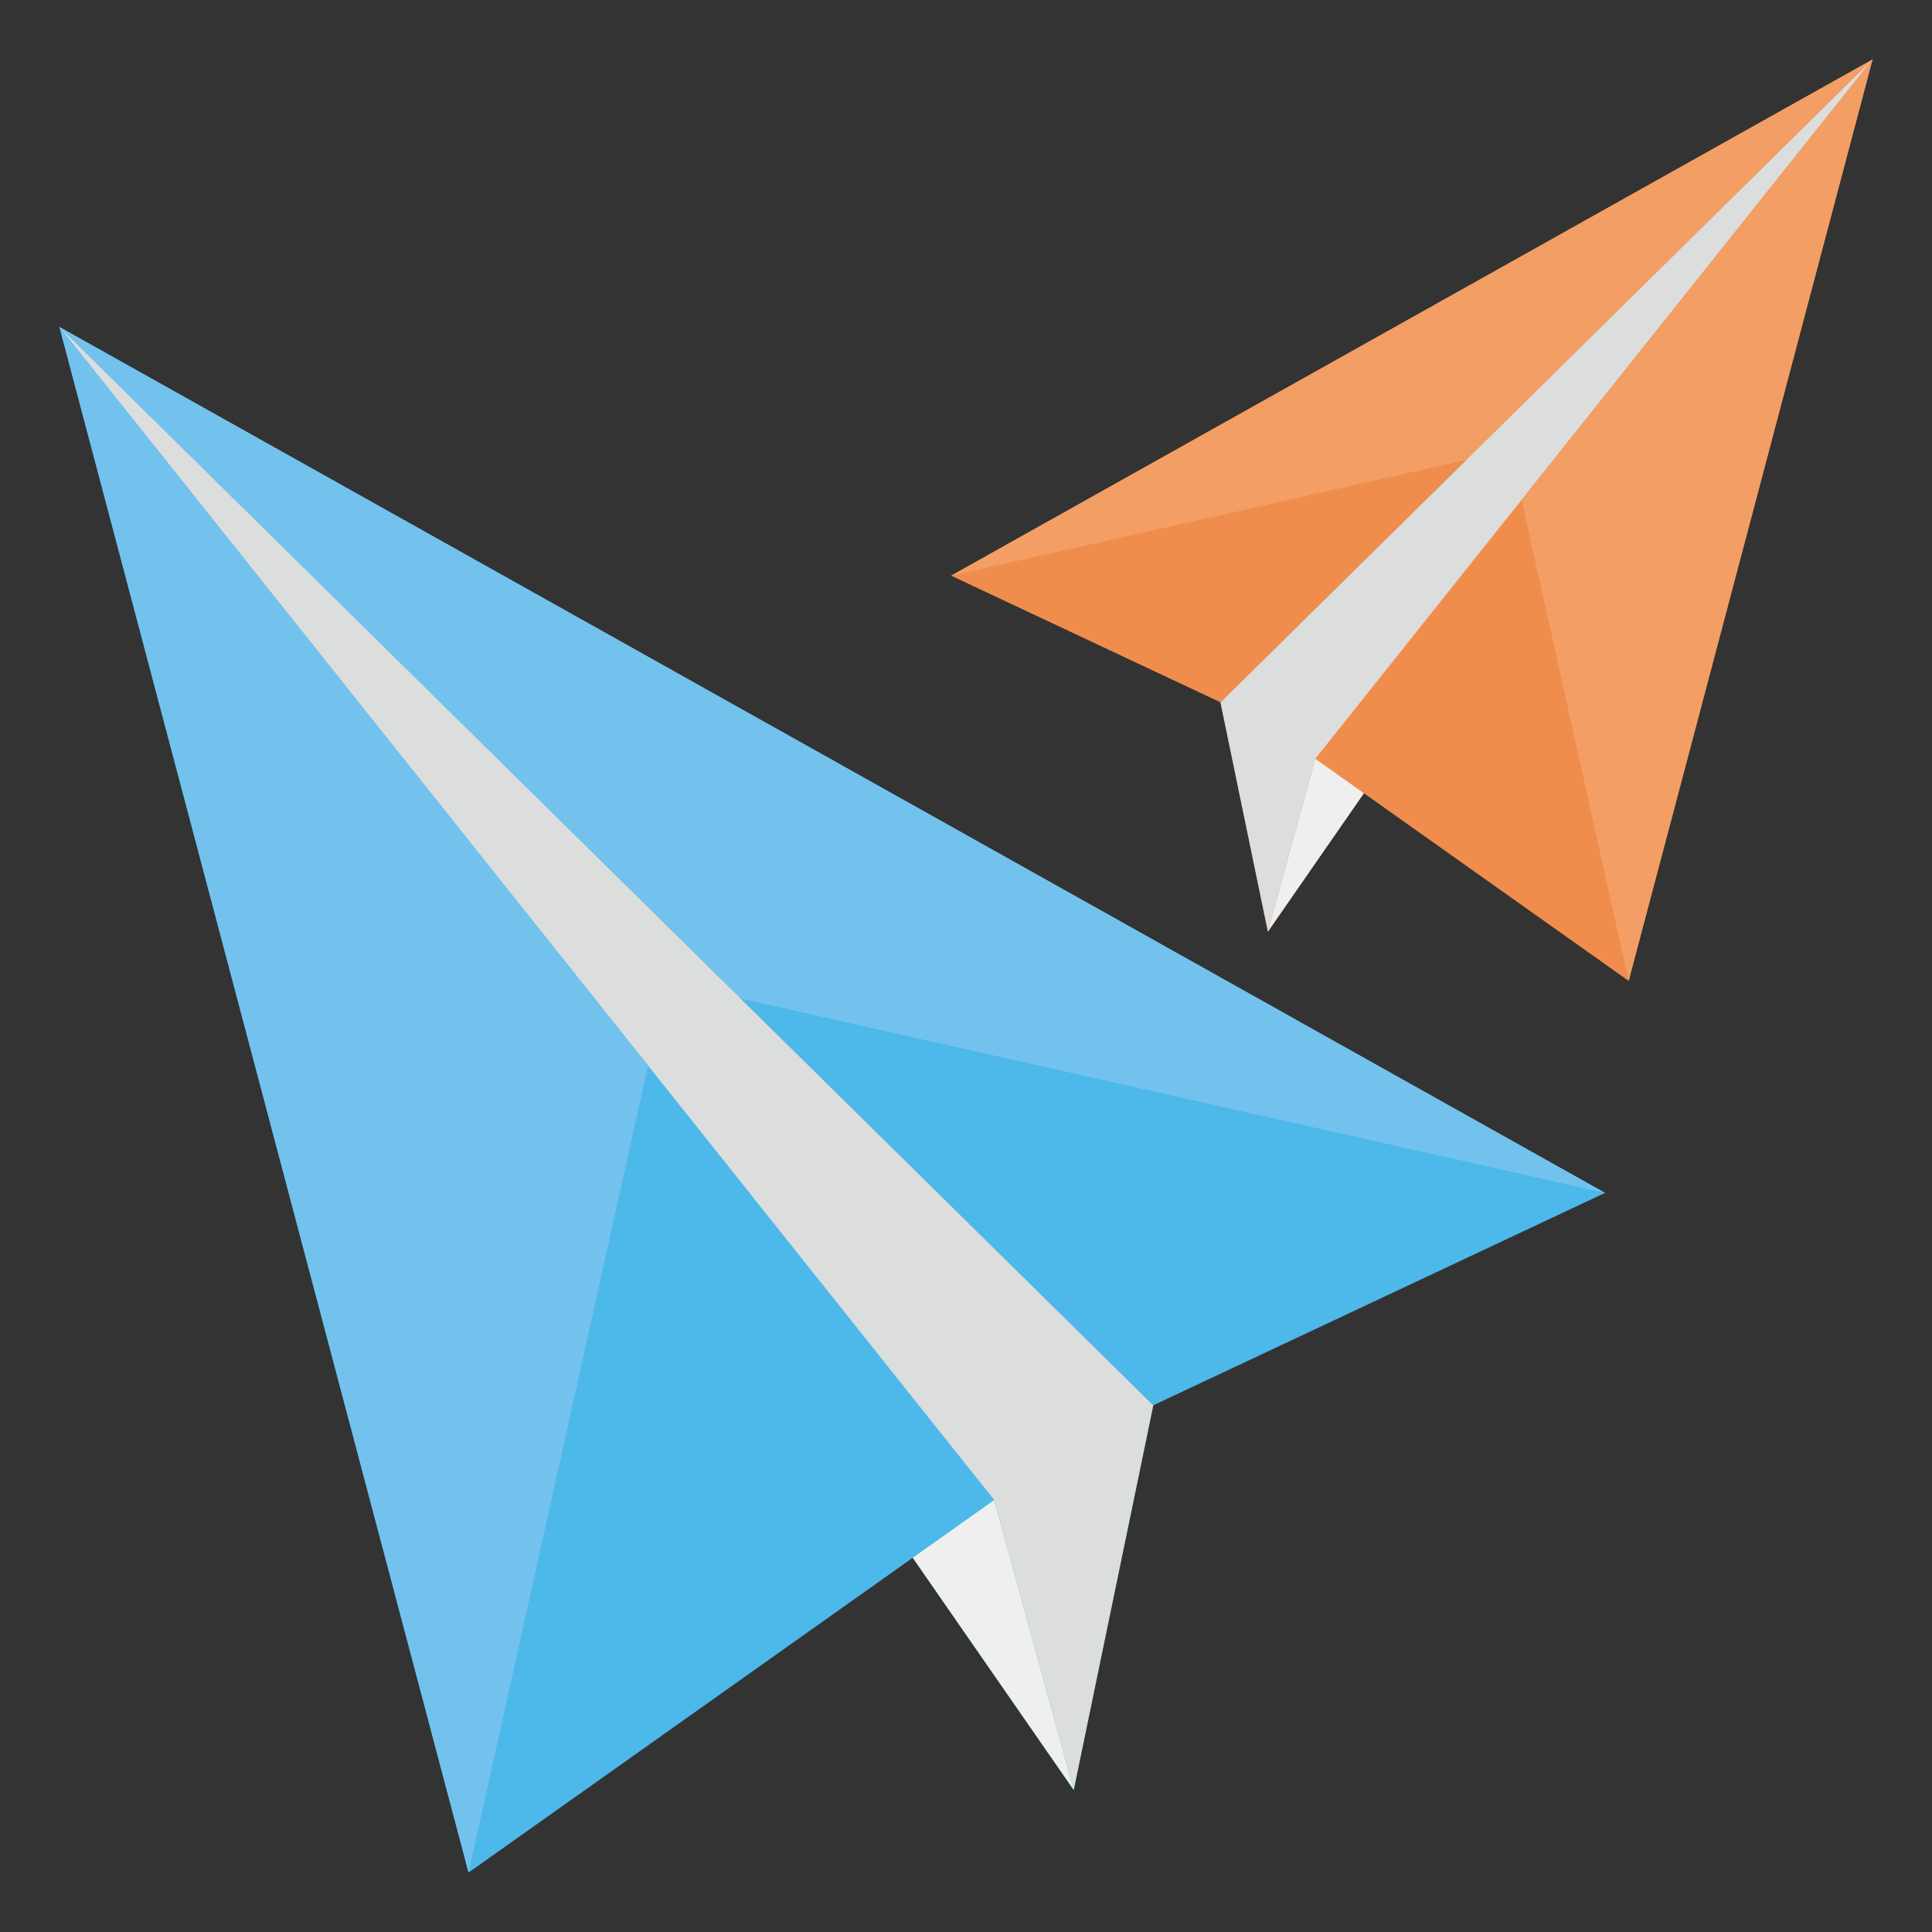
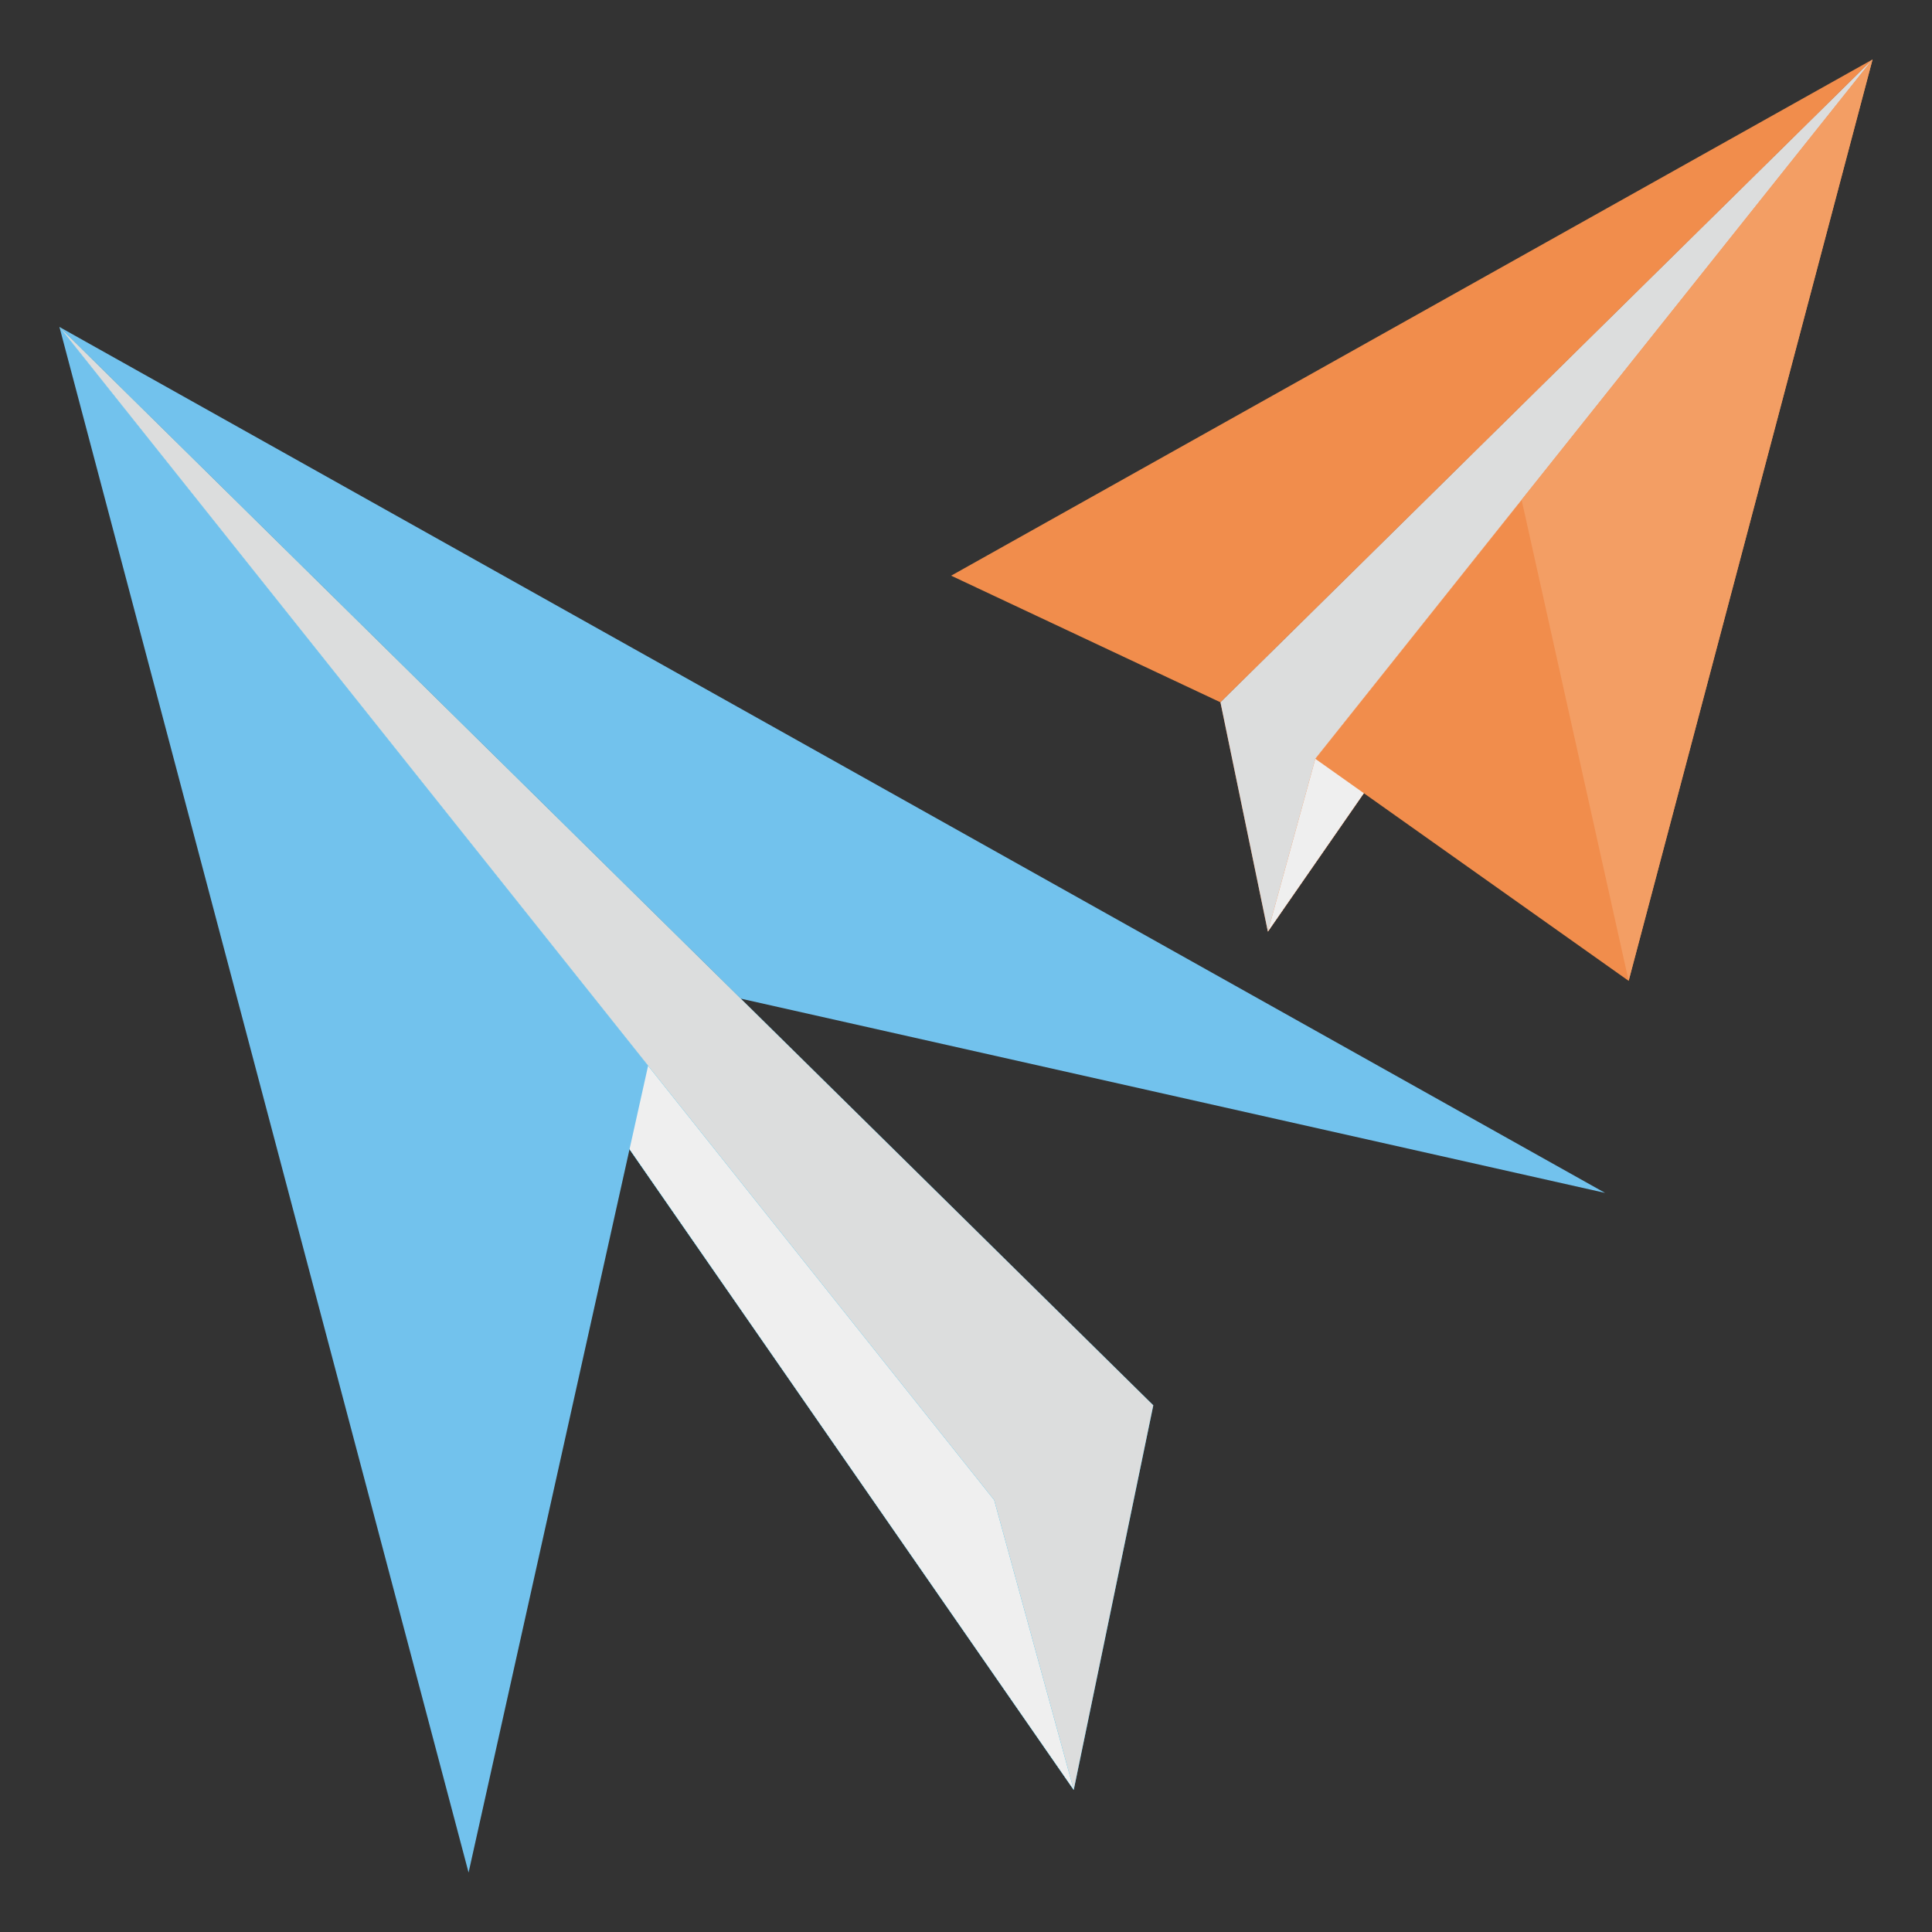
<svg xmlns="http://www.w3.org/2000/svg" viewBox="0 0 184.252 184.252">
  <rect x="0" y="0" width="184.252" height="184.252" fill="#333333" stroke="none" />
  <g isolation="isolate">
    <g id="_レイヤー_1" data-name="レイヤー 1">
      <g>
        <polygon points="109.988 134.021 102.401 170.697 5.669 31.182 109.988 134.021" fill="#00a5e4" />
-         <polygon points="109.988 134.021 153.071 113.764 5.669 31.182 109.988 134.021" fill="#4db8ea" />
        <g>
          <polygon points="70.648 95.238 5.669 31.182 69.327 122.994 70.648 95.238 70.648 95.238" fill="#00aee7" />
          <polygon points="153.071 113.764 5.669 31.182 70.648 95.238 153.071 113.764" fill="#72c2ed" />
        </g>
        <polygon points="109.988 134.021 102.401 170.697 5.669 31.182 109.988 134.021" fill="#dcdddd" mix-blend-mode="multiply" />
        <polygon points="94.814 143.057 102.401 170.697 5.669 31.182 94.814 143.057" fill="#00aee7" />
        <polygon points="94.814 143.057 102.401 170.697 5.669 31.182 94.814 143.057" fill="#efefef" mix-blend-mode="multiply" />
        <g>
-           <polygon points="44.688 178.583 94.814 143.057 5.669 31.182 44.688 178.583" fill="#4db8ea" />
          <polygon points="5.669 31.182 44.688 178.583 61.809 101.636 5.669 31.182" fill="#72c2ed" />
        </g>
      </g>
      <g>
        <polygon points="116.393 66.977 120.915 88.843 178.583 5.669 116.393 66.977" fill="#ec681f" />
        <polygon points="116.393 66.977 90.709 54.901 178.583 5.669 116.393 66.977" fill="#f18d4c" />
        <g>
          <polygon points="139.845 43.857 178.583 5.669 140.633 60.404 139.845 43.857 139.845 43.857" fill="#ee7b36" />
-           <polygon points="90.709 54.901 178.583 5.669 139.845 43.857 90.709 54.901" fill="#f39e64" />
        </g>
        <polygon points="116.393 66.977 120.915 88.843 178.583 5.669 116.393 66.977" fill="#dcdddd" mix-blend-mode="multiply" />
        <polygon points="125.438 72.365 120.915 88.843 178.583 5.669 125.438 72.365" fill="#ee7b36" />
        <polygon points="125.438 72.365 120.915 88.843 178.583 5.669 125.438 72.365" fill="#efefef" mix-blend-mode="multiply" />
        <g>
          <polygon points="155.321 93.543 125.438 72.365 178.583 5.669 155.321 93.543" fill="#f18d4c" />
          <polygon points="178.583 5.669 155.321 93.543 145.114 47.671 178.583 5.669" fill="#f39e64" />
        </g>
      </g>
    </g>
  </g>
</svg>